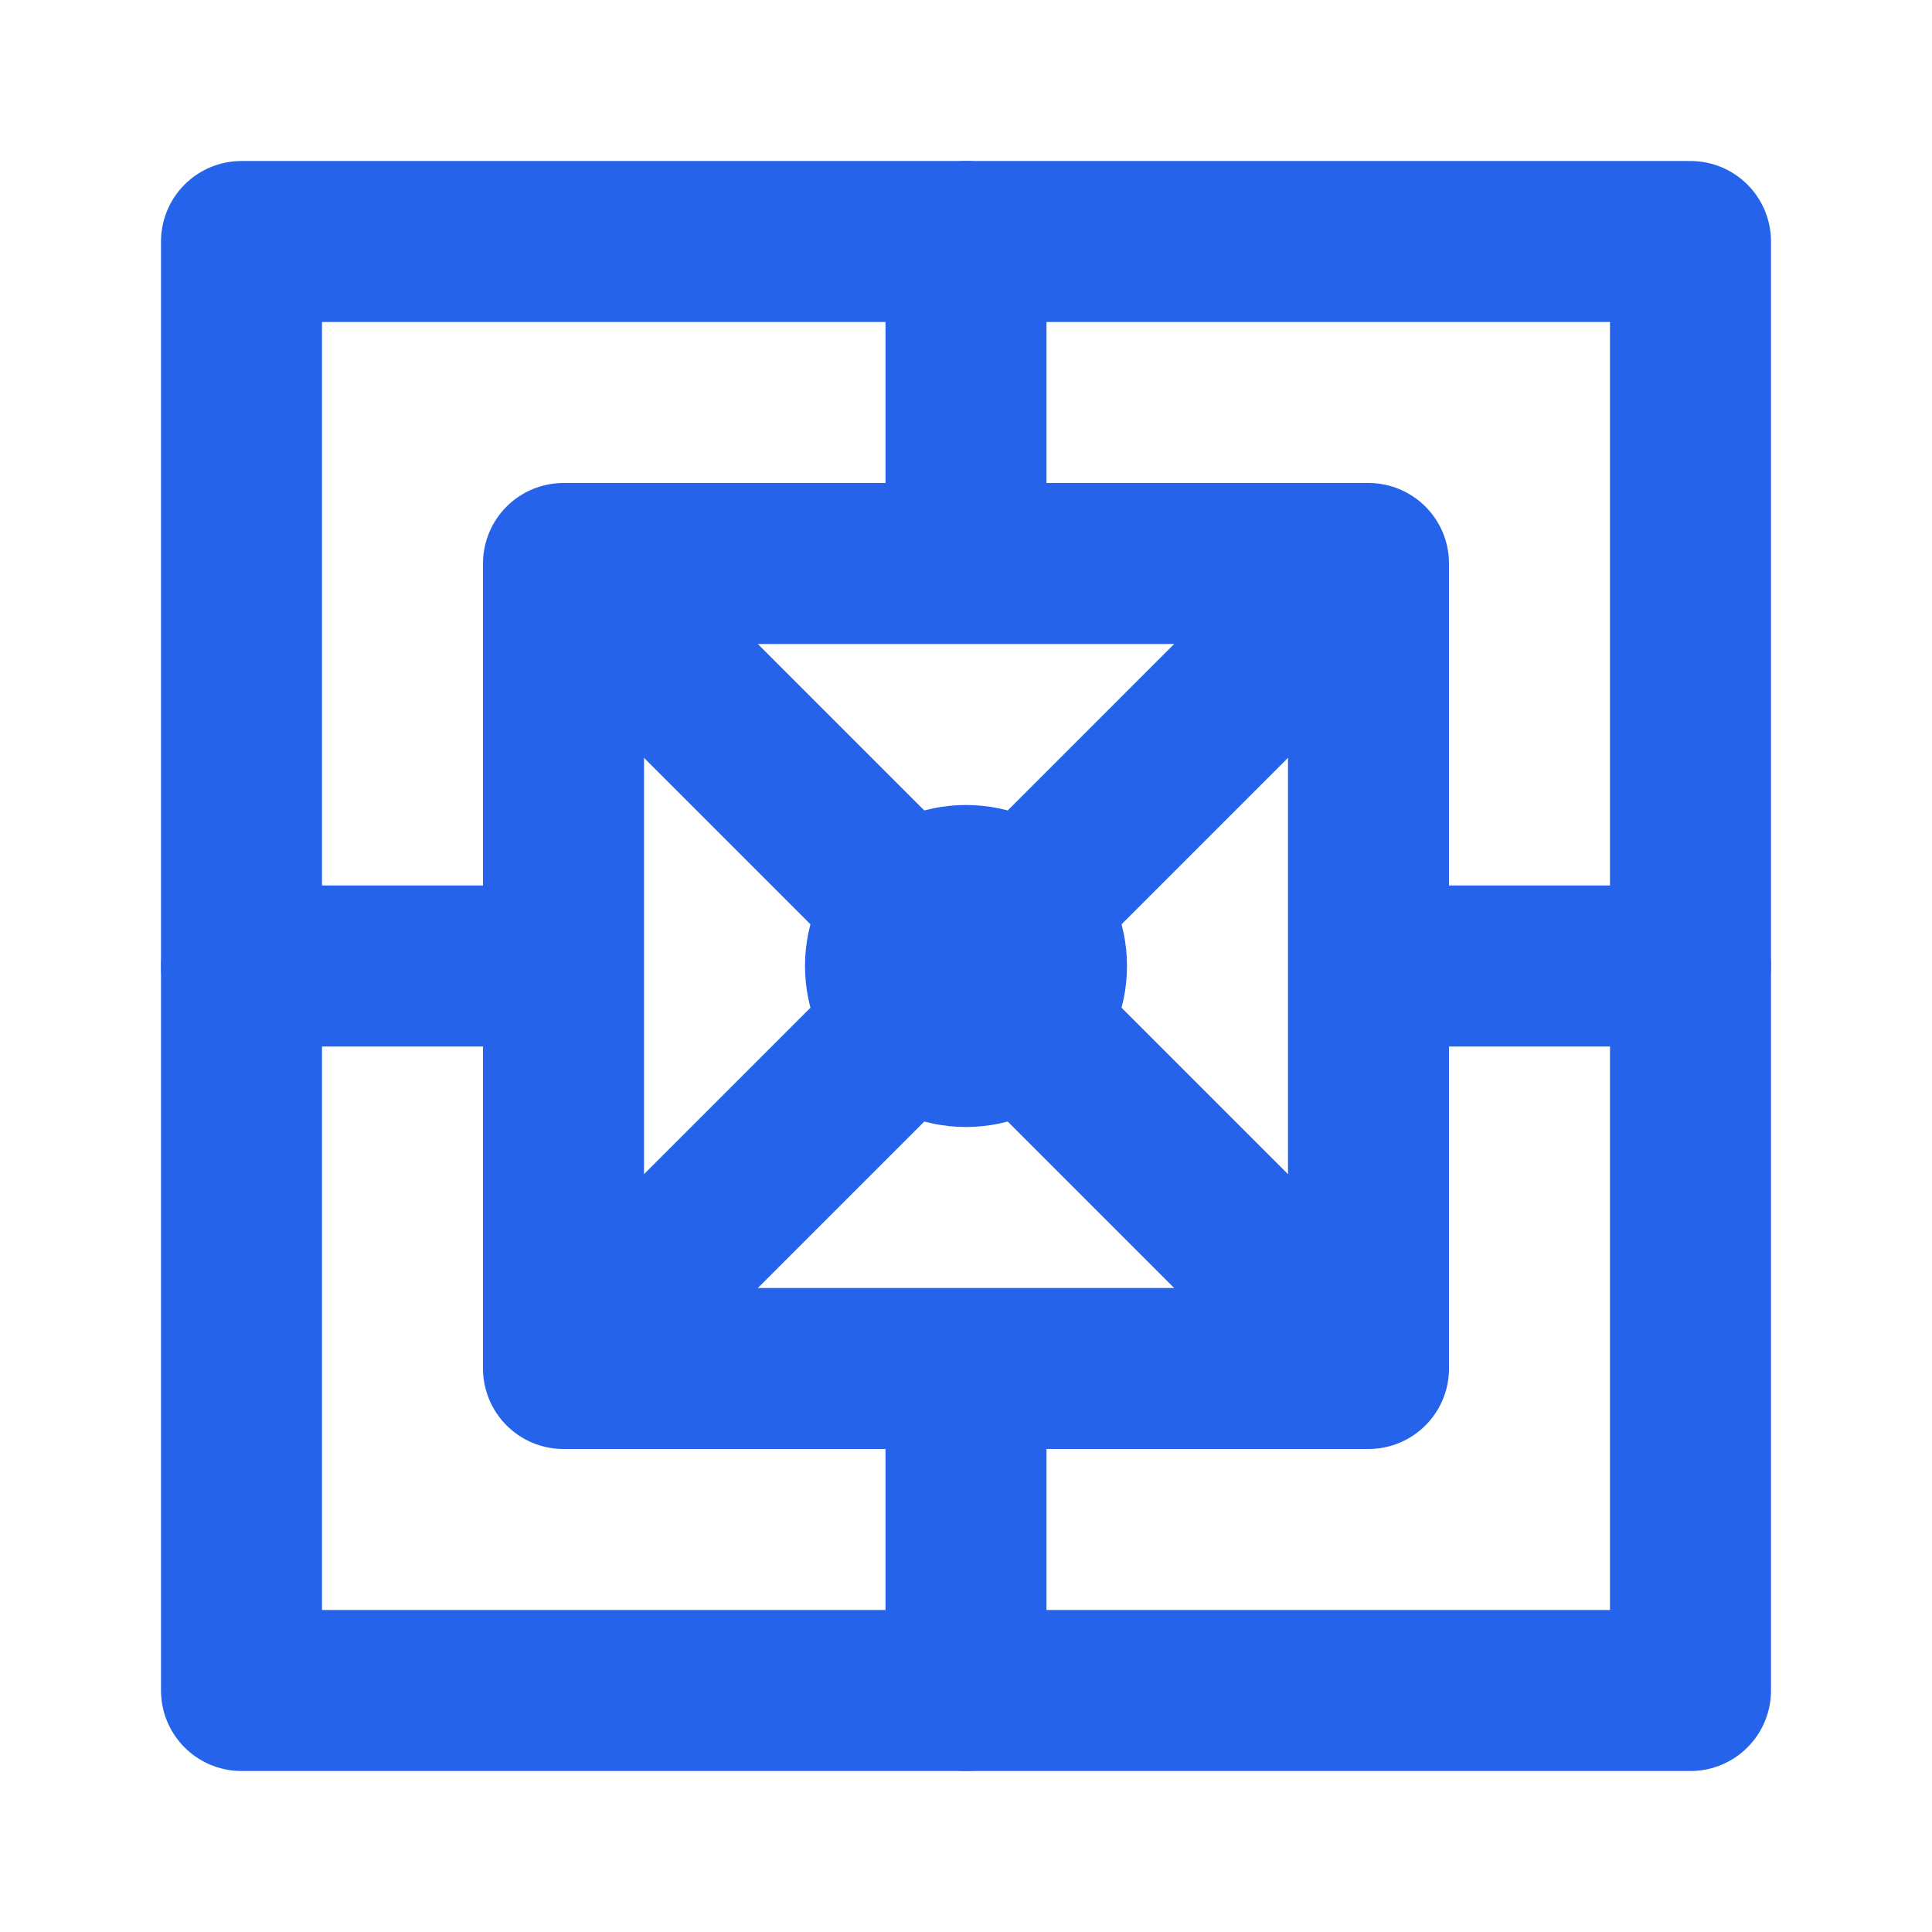
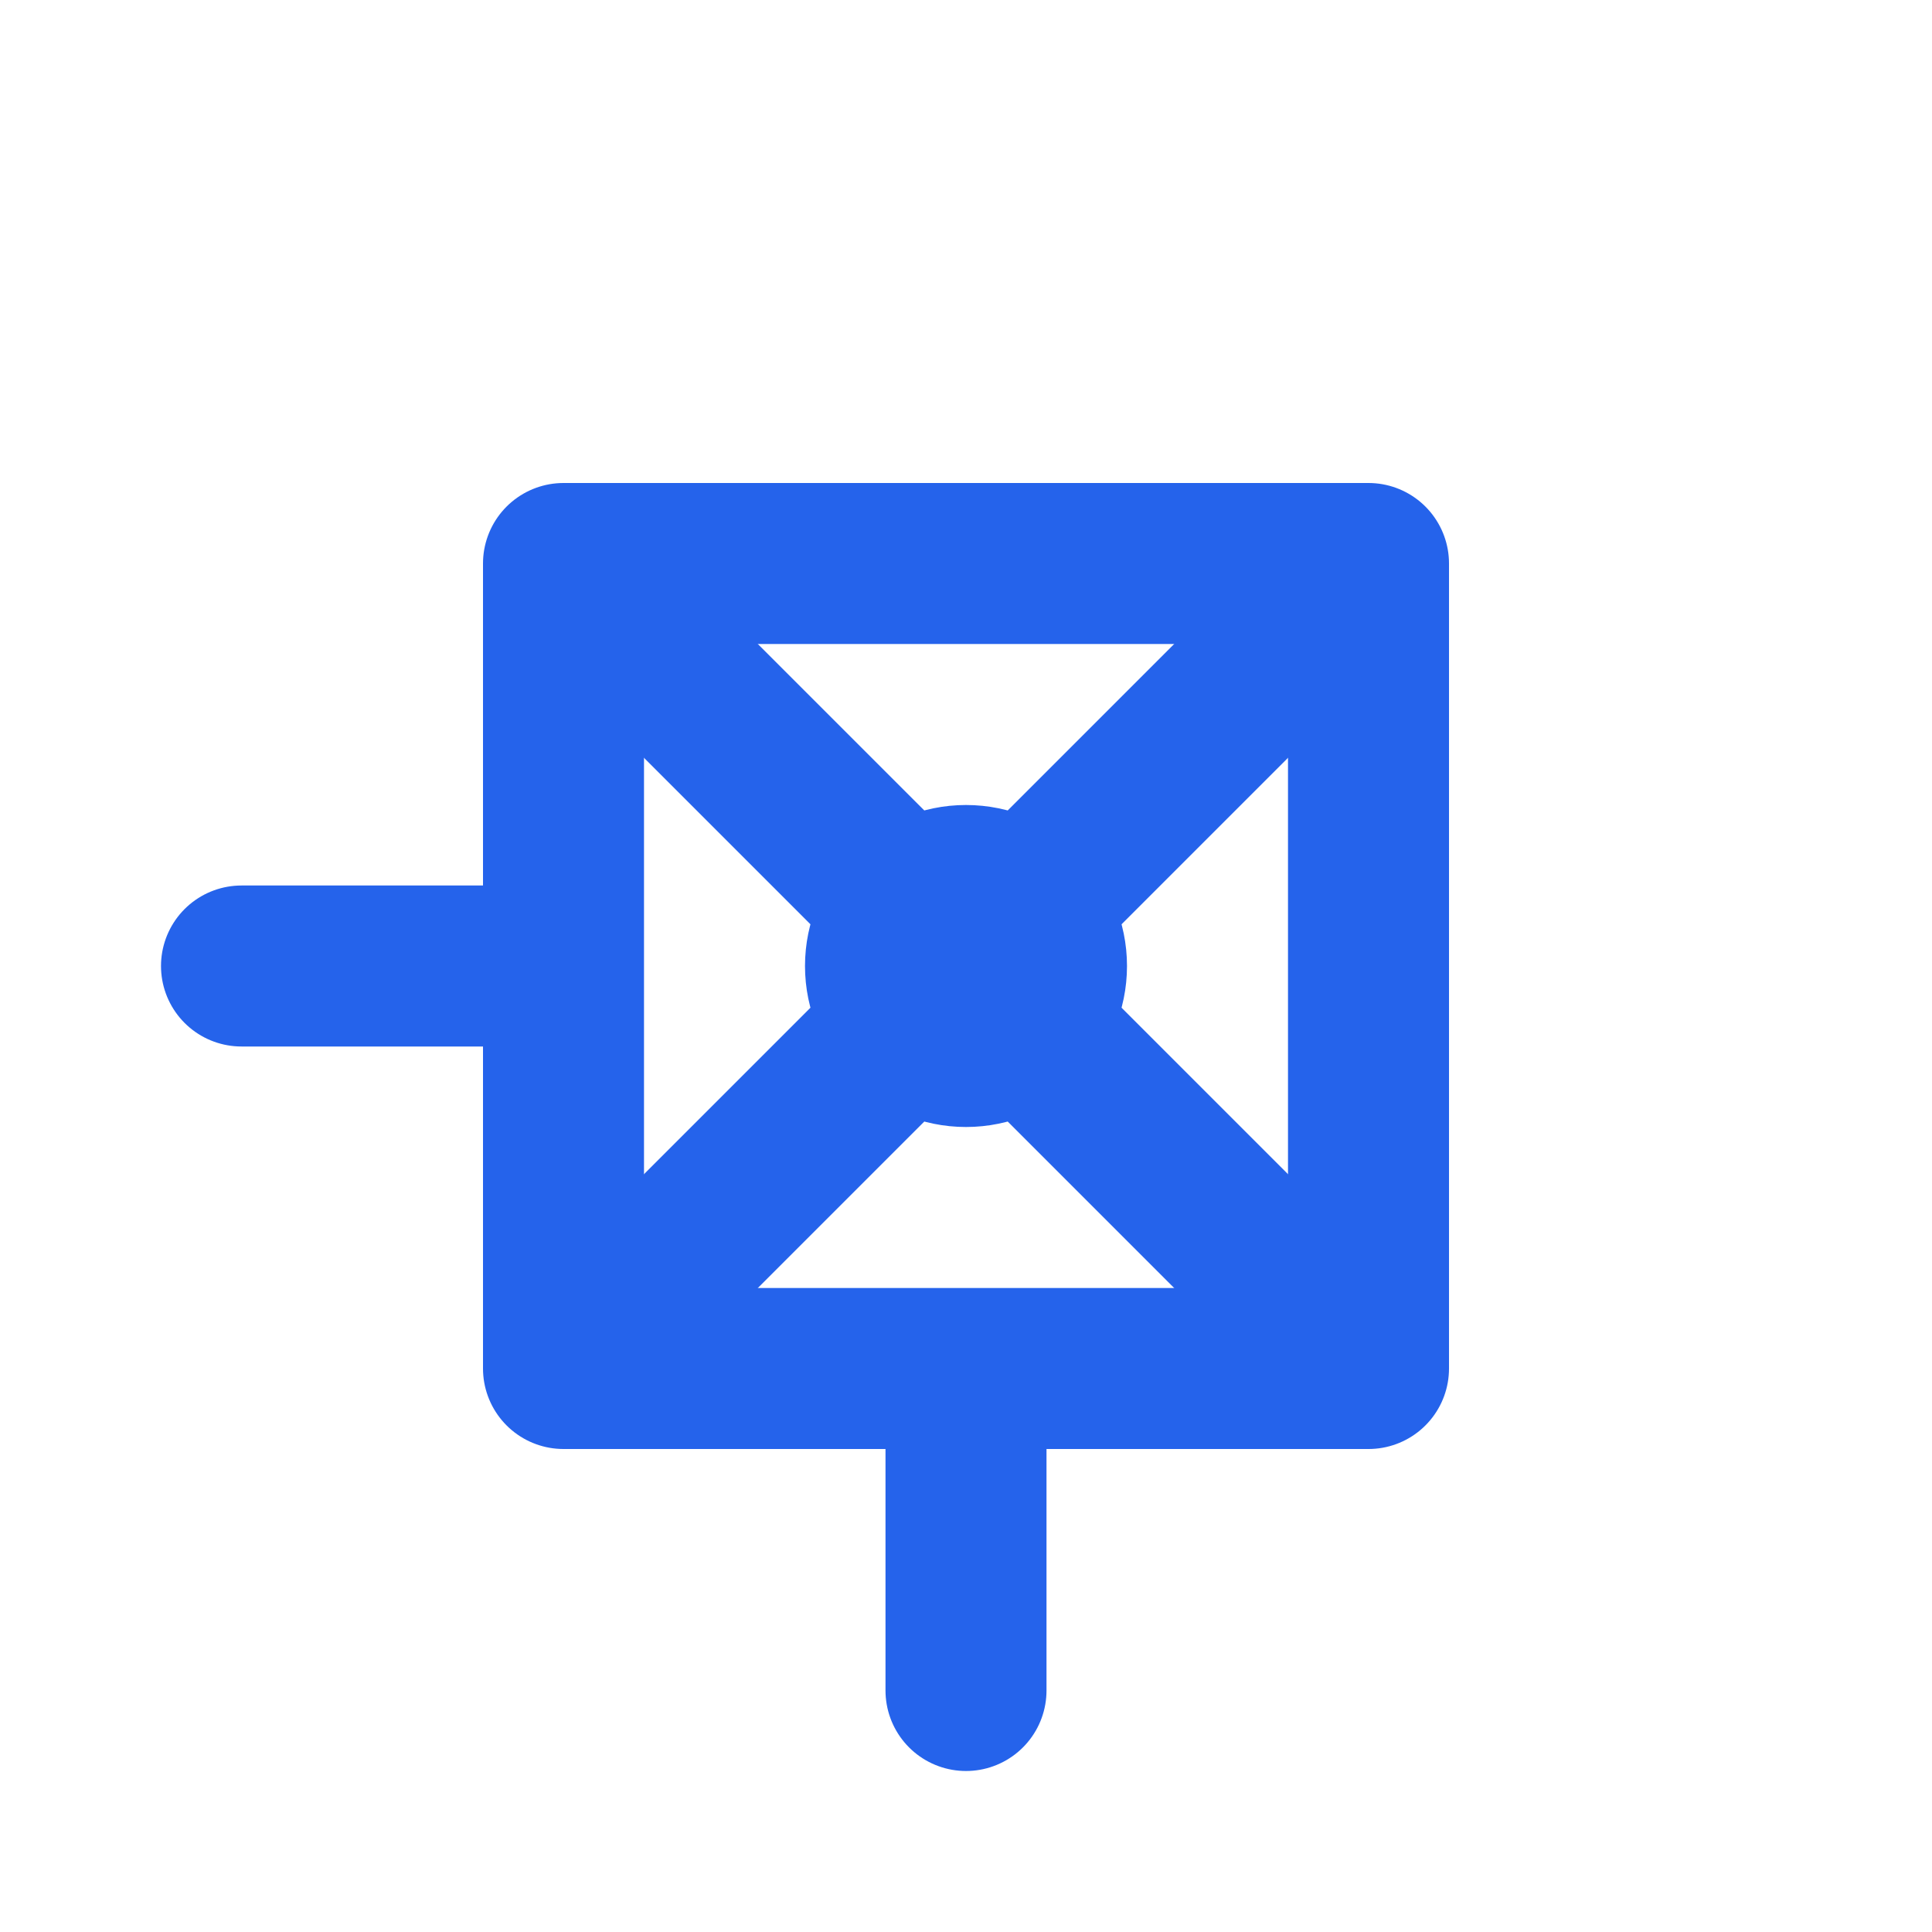
<svg xmlns="http://www.w3.org/2000/svg" width="24" height="24" viewBox="0 0 24 24" fill="none">
-   <path d="M3 3h18v18H3V3z" stroke="#2563EB" stroke-width="2" stroke-linecap="round" stroke-linejoin="round" />
  <path d="M7 7h10v10H7V7z" stroke="#2563EB" stroke-width="2" stroke-linecap="round" stroke-linejoin="round" />
  <circle cx="12" cy="12" r="2" fill="#2563EB" />
  <path d="M8 8l8 8" stroke="#2563EB" stroke-width="2" stroke-linecap="round" />
  <path d="M16 8l-8 8" stroke="#2563EB" stroke-width="2" stroke-linecap="round" />
-   <path d="M12 3v3" stroke="#2563EB" stroke-width="2" stroke-linecap="round" />
  <path d="M12 18v3" stroke="#2563EB" stroke-width="2" stroke-linecap="round" />
  <path d="M3 12h3" stroke="#2563EB" stroke-width="2" stroke-linecap="round" />
-   <path d="M18 12h3" stroke="#2563EB" stroke-width="2" stroke-linecap="round" />
</svg>